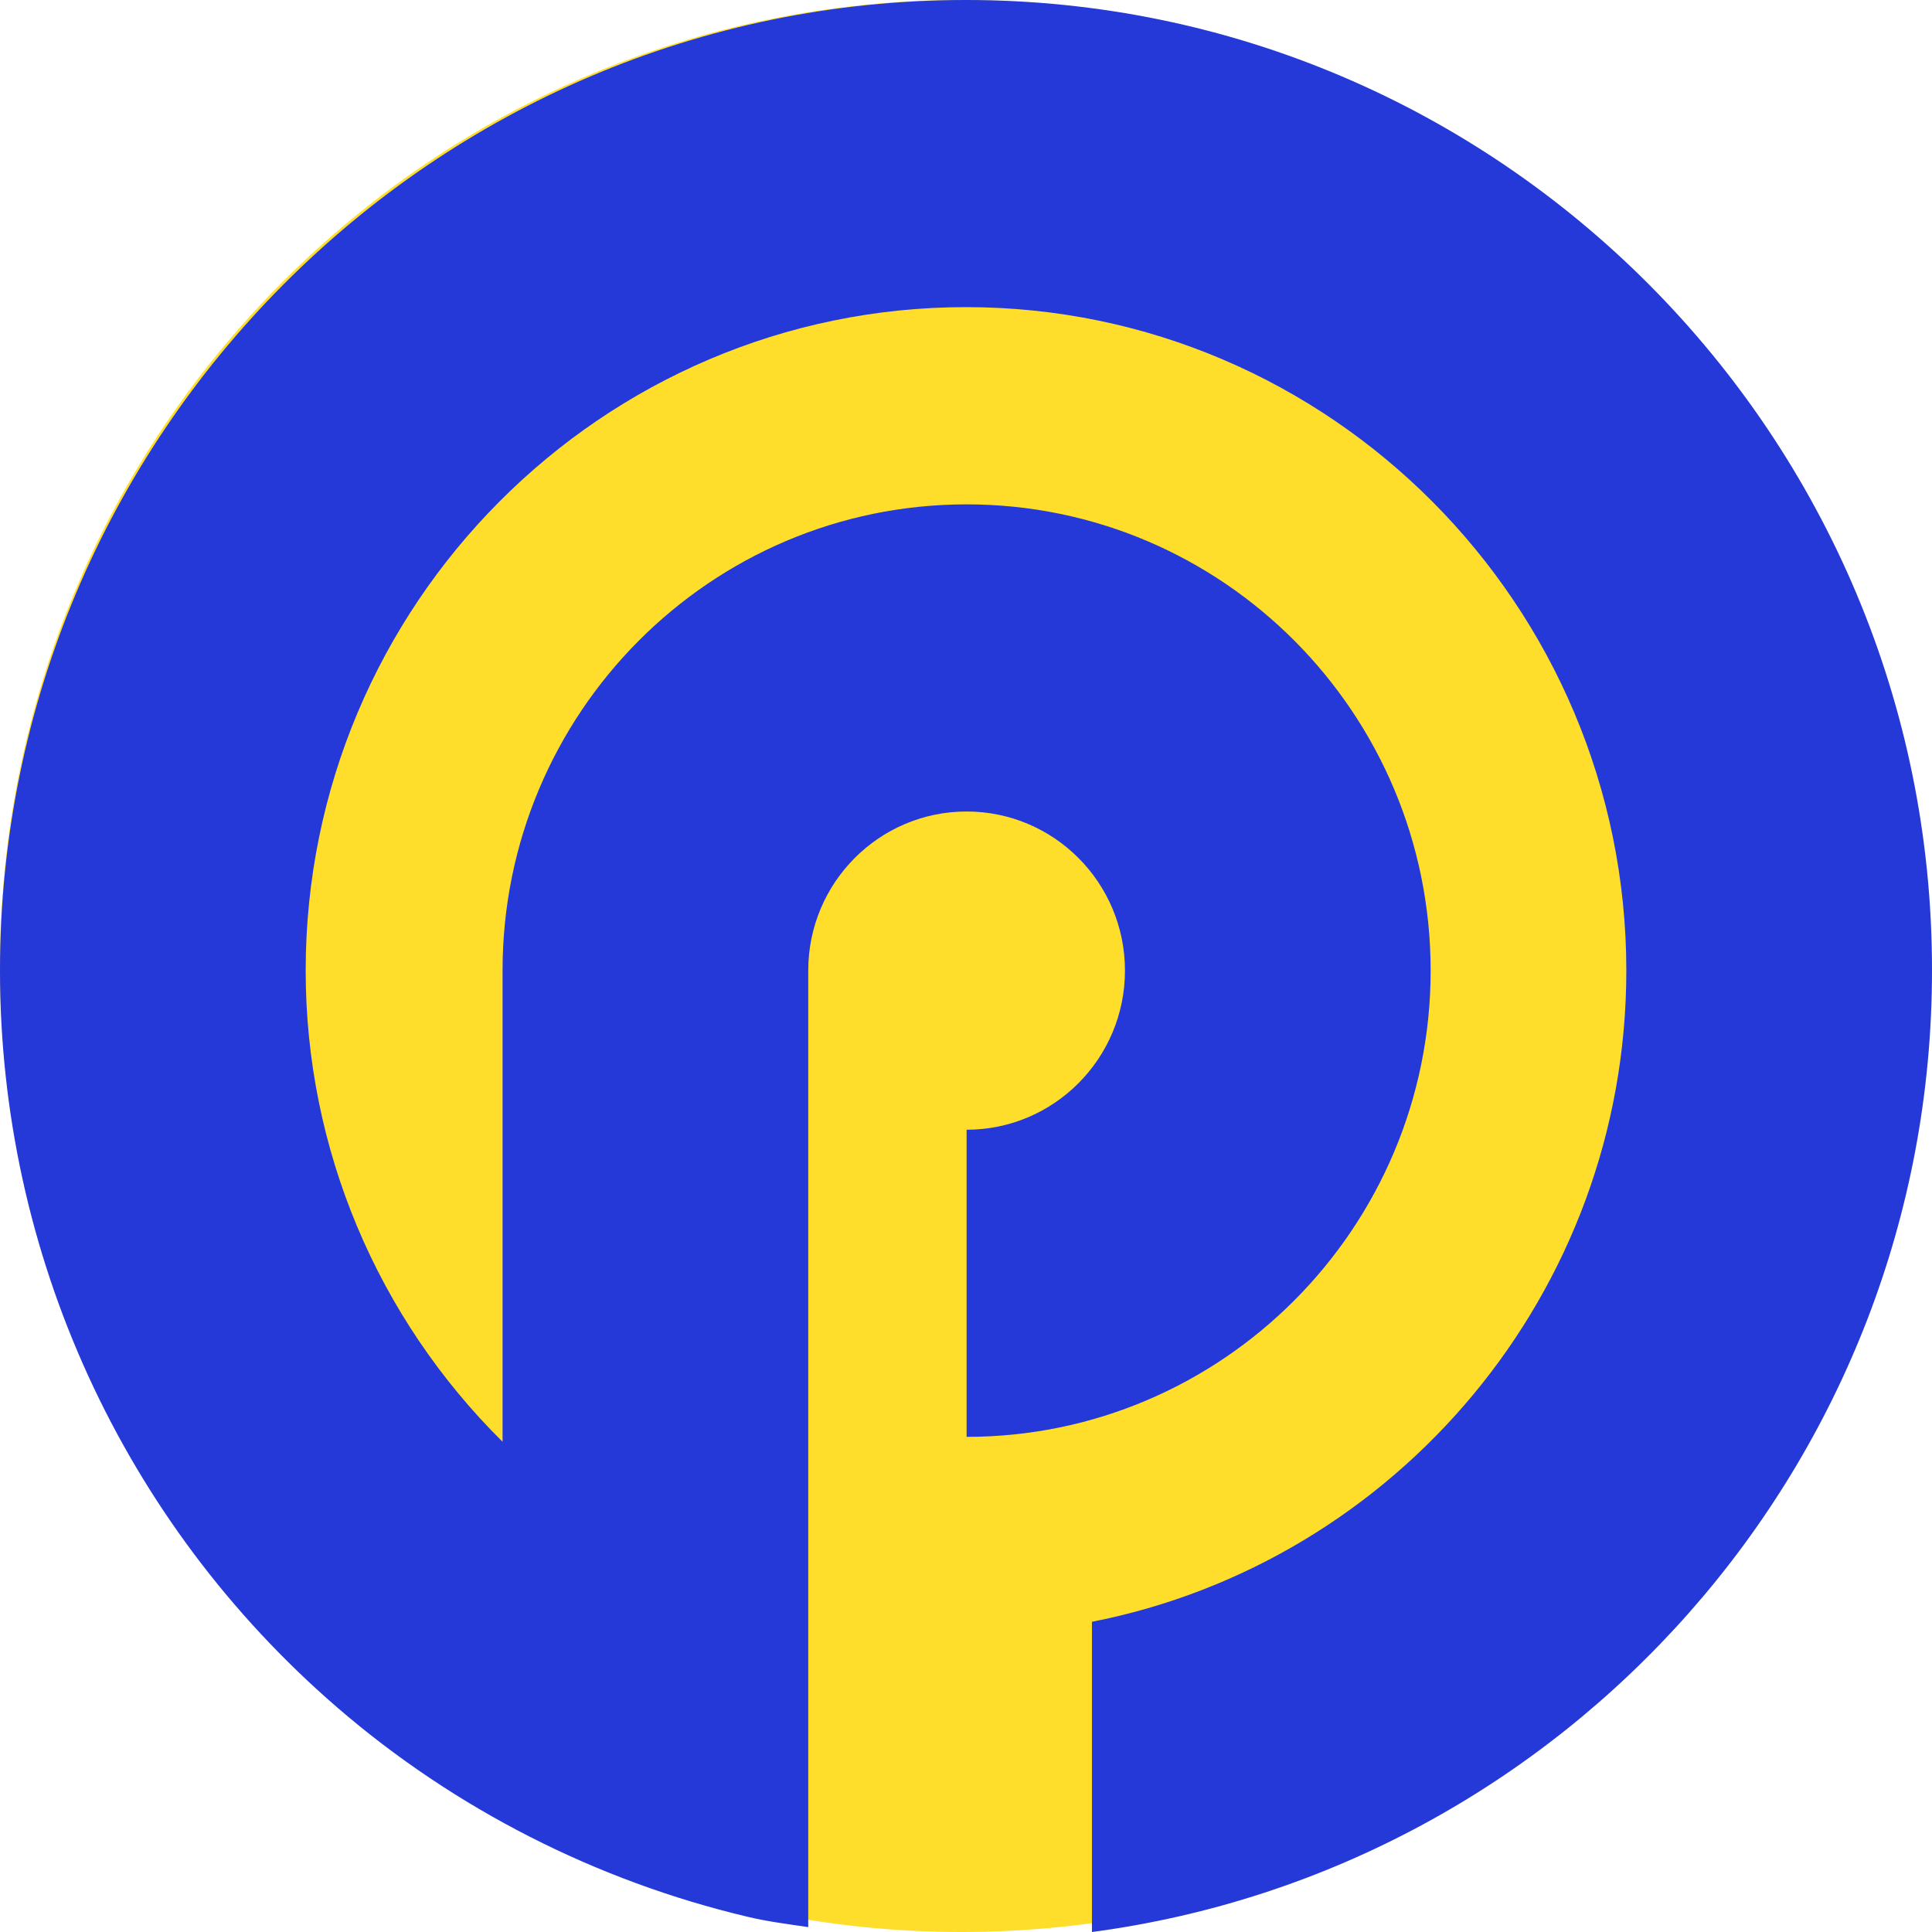
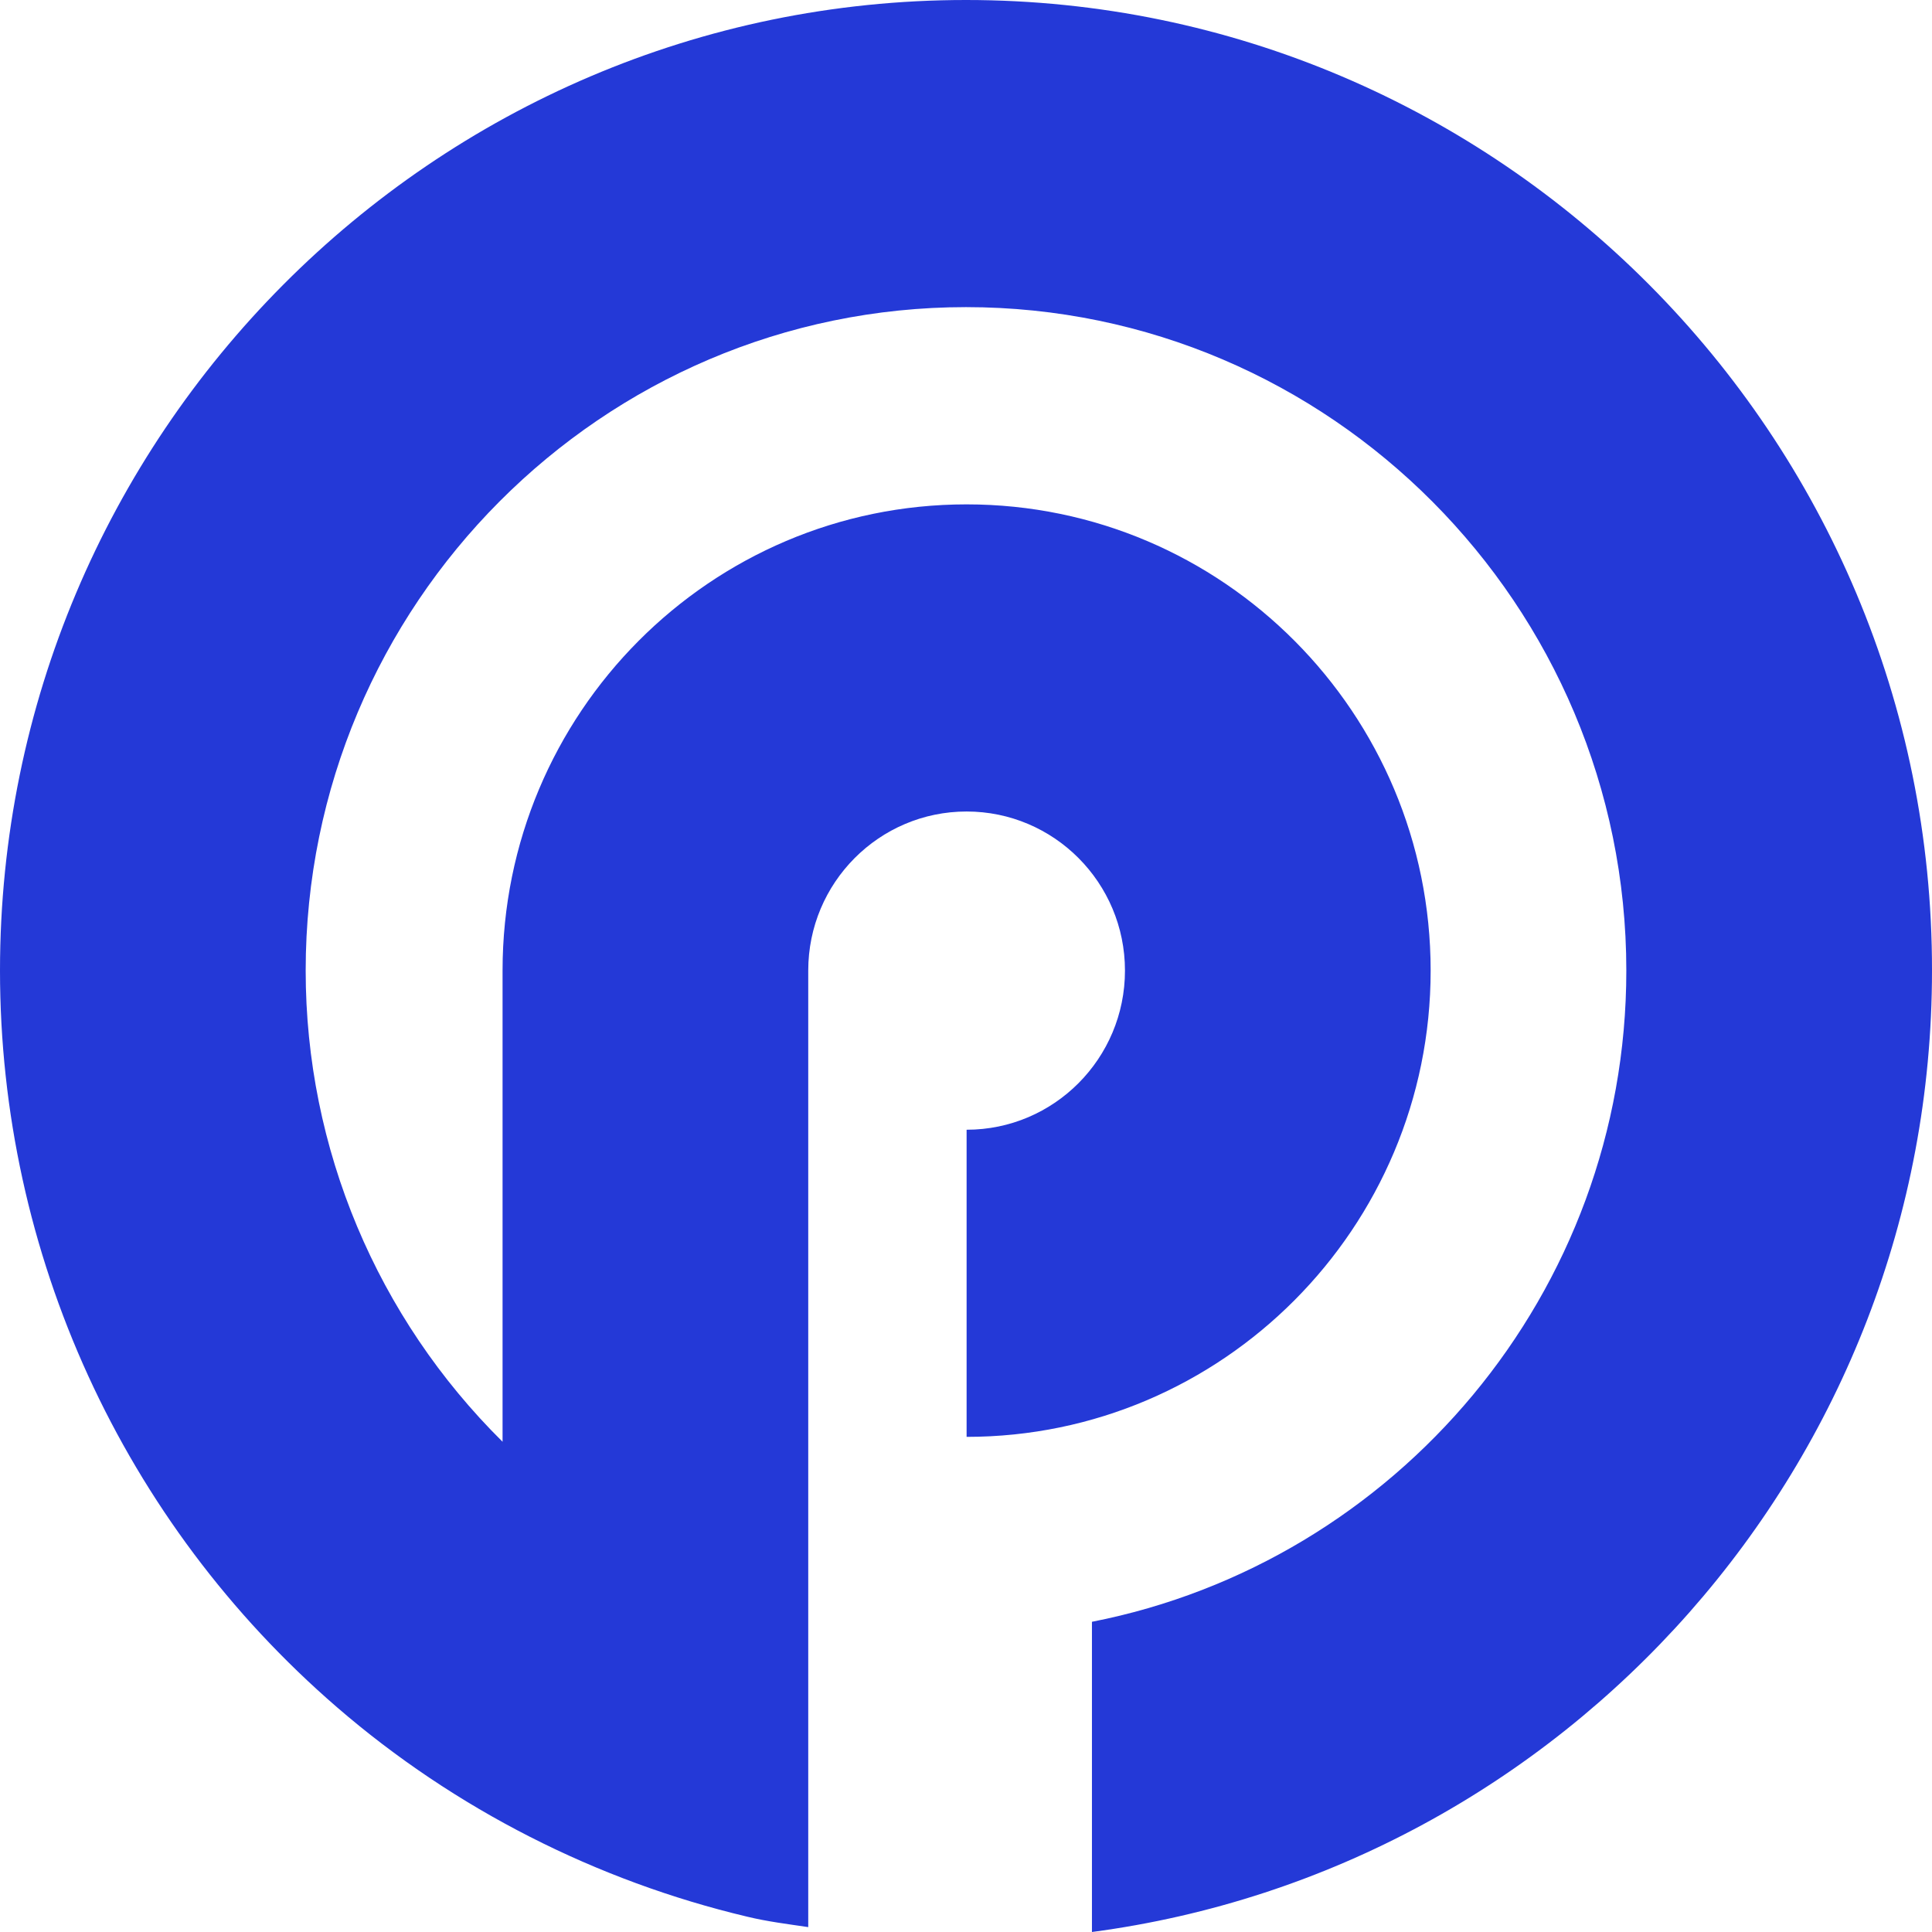
<svg xmlns="http://www.w3.org/2000/svg" width="32" height="32" viewBox="0 0 32 32" fill="none">
-   <path d="M15.924 32C24.719 32 31.848 24.837 31.848 16C31.848 7.163 24.719 0 15.924 0C7.129 0 0 7.163 0 16C0 24.837 7.129 32 15.924 32Z" fill="#FEDE2A" />
  <path d="M16 0C7.18 0 0 7.214 0 16.076C0 20.767 2.035 25.213 5.58 28.276C7.534 29.965 9.884 31.155 12.375 31.746C12.709 31.827 13.043 31.868 13.387 31.919V16.076C13.387 14.621 14.562 13.441 16.01 13.441C17.458 13.441 18.633 14.621 18.633 16.076C18.633 17.531 17.458 18.712 16.01 18.712V23.799C20.243 23.799 23.696 20.34 23.696 16.076C23.696 11.813 20.253 8.354 16.01 8.354C11.767 8.354 8.324 11.813 8.324 16.076V23.88C6.248 21.825 5.063 19.027 5.063 16.076C5.063 10.012 9.975 5.087 16 5.087C22.025 5.087 26.937 10.022 26.937 16.076C26.937 21.418 23.119 25.875 18.086 26.862V32C25.924 30.962 32 24.226 32 16.076C32.01 7.214 24.83 0 16 0Z" fill="#2439D7" />
</svg>